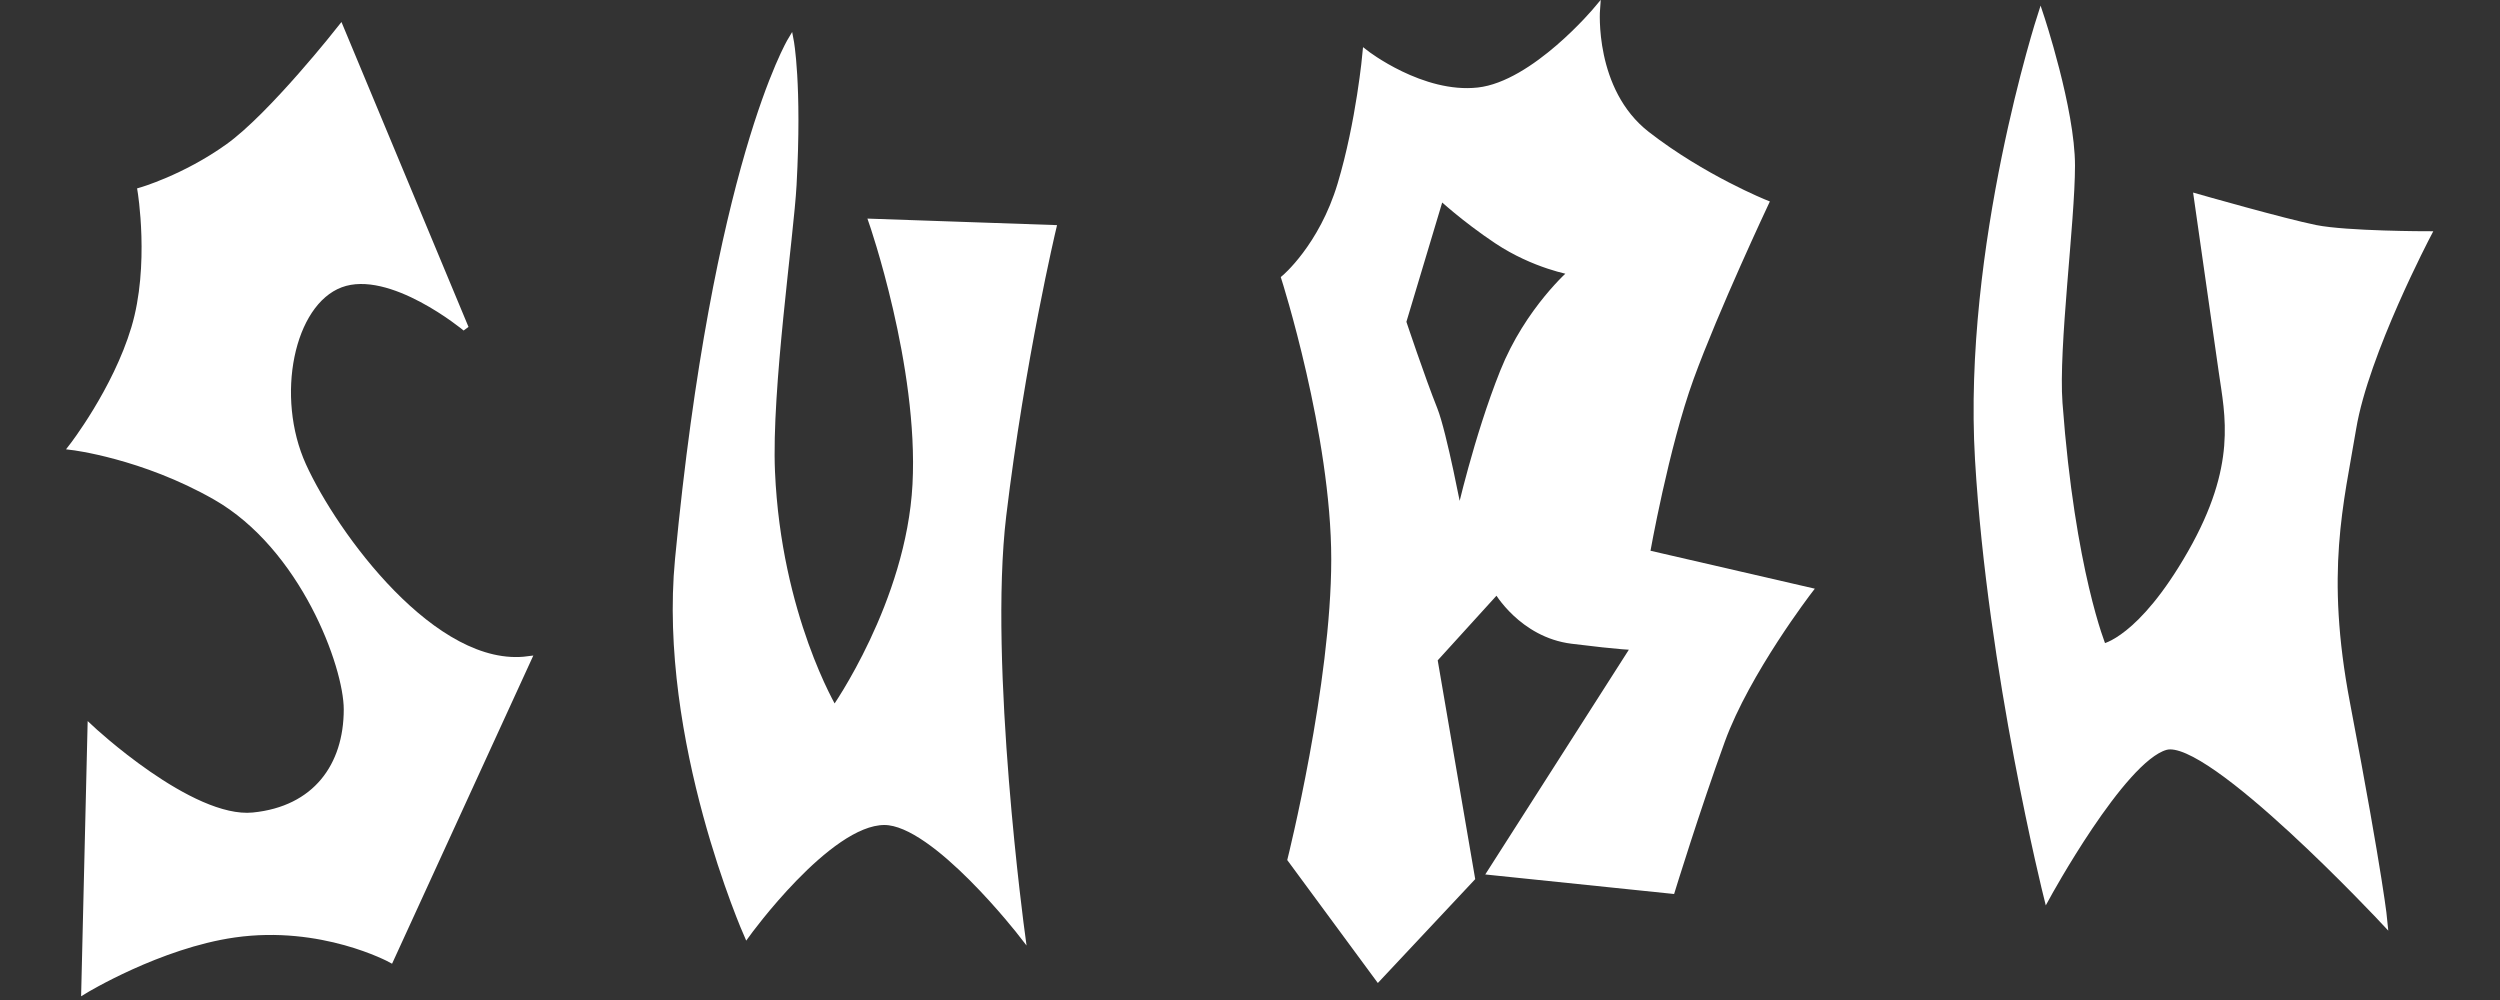
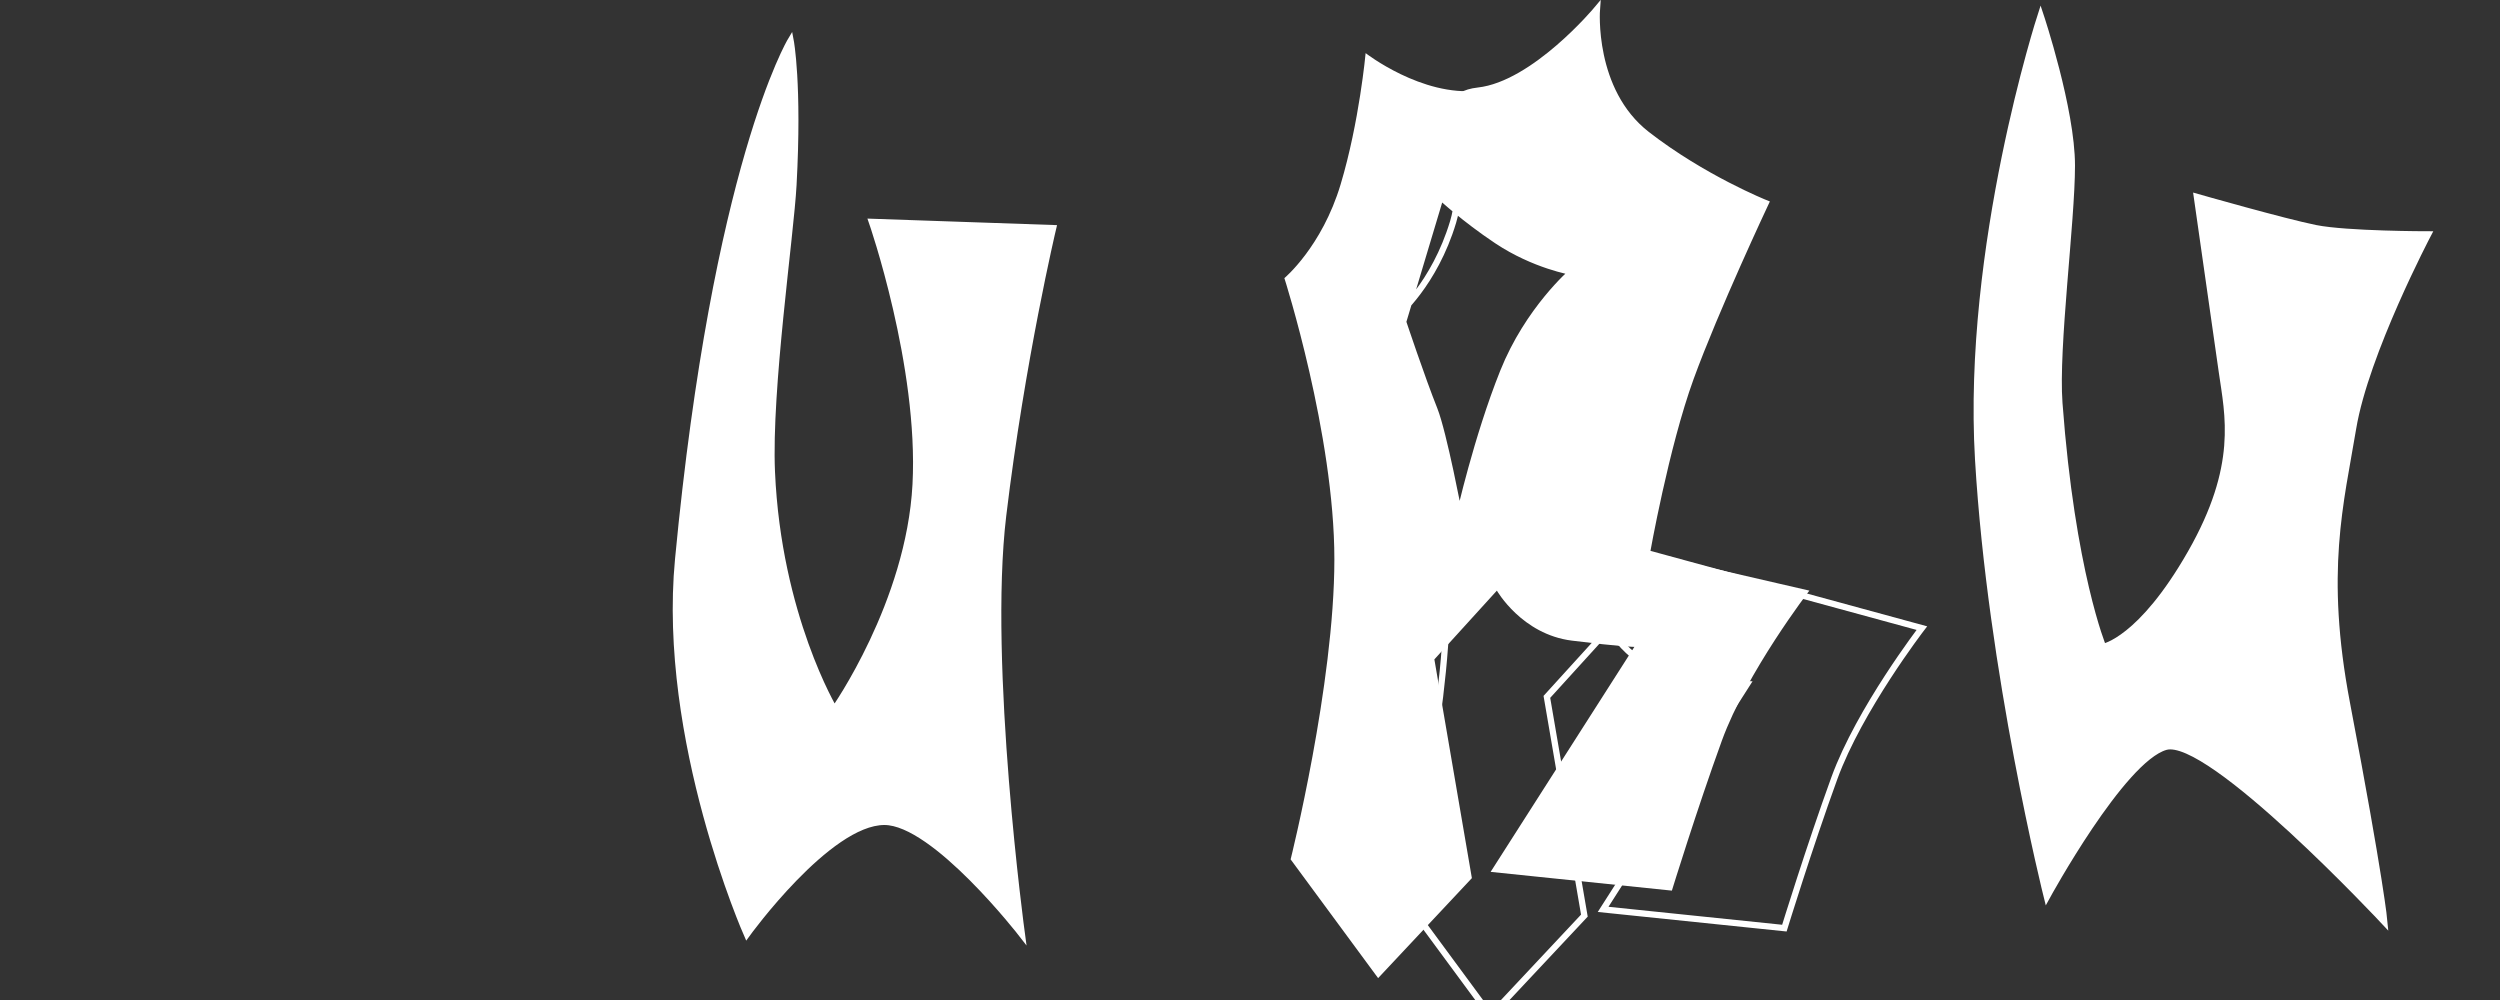
<svg xmlns="http://www.w3.org/2000/svg" version="1.1" id="レイヤー_1" x="0px" y="0px" width="200px" height="80px" viewBox="0 0 200 80" enable-background="new 0 0 200 80" xml:space="preserve">
  <rect x="0" y="0" width="200" height="80" fill="#333333" stroke="none" />
-   <path fill="#FFFFFF" stroke="#FFFFFF" stroke-width="0.5" d="M27.25,2.25l10,24c0,0-6-5-10-3.5s-5.5,9-3,14.5s10.5,16.5,18,15.5  l-11,24c0,0-5.5-3-12.5-2c-6.021,0.86-12,4.5-12,4.5l0.5-21c0,0,8,7.5,13,7s7.5-3.973,7.5-8.5c0-3.5-3.5-13-10.5-17  c-5.824-3.328-11.5-4-11.5-4s3.5-4.5,5-9.5s0.5-11,0.5-11s3.5-1,7-3.5S27.25,2.25,27.25,2.25z" />
  <path fill="#FFFFFF" stroke="#FFFFFF" stroke-width="0.5" d="M69.75,17.75l14.5,0.5c0,0-2.5,10.5-4,23  c-1.431,11.925,1.5,33.5,1.5,33.5s-6.969-9-11-9c-4.5,0-11,9-11,9s-6.875-15.557-5.5-30c3-31.5,9-41.5,9-41.5  s0.663,3.464,0.226,11.54c-0.222,4.089-2.014,16.335-1.726,22.96c0.5,11.5,5,19,5,19s6-8.5,6.5-18S69.75,17.75,69.75,17.75z" />
  <path fill="#FFFFFF" stroke="#FFFFFF" stroke-width="0.5" d="M163.25,1.25c0,0,2.5,7.5,2.5,12s-1.332,14.512-1,19  c1,13.5,3.5,19.5,3.5,19.5s3-0.5,7-7.5s2.994-11.035,2.5-14.5c-0.5-3.5-2-14-2-14s7,2,9.5,2.5s9,0.5,9,0.5s-5,9.5-6,15.5  s-2.5,11.5-0.5,22c2.715,14.252,3,17.5,3,17.5s-14-15-17.5-14s-9.5,12-9.5,12s-4.5-18-5.5-35S163.25,1.25,163.25,1.25z" />
  <g>
    <g>
      <path fill="#FFFFFF" d="M131.75,44.25c0,0,1.5-8.5,3.5-14s6-14,6-14s-5-2-9.5-5.5s-4-10-4-10s-5,6-9.5,6.5s-9-3-9-3    s-0.5,5.5-2,10.5s-4.5,7.5-4.5,7.5s4,12.5,4,22.5s-3.5,24-3.5,24l7,9.5l7.5-8l-3-17.5l5-5.5c0,0,2,3.5,6,4s5,0.5,5,0.5l-11.5,18    l14.5,1.5c0,0,2-6.5,4-12s7-12,7-12L131.75,44.25z M120.25,29.75c-2.117,5.293-3.5,11.5-3.5,11.5s-1.258-6.643-2-8.5    c-1-2.5-2.5-7-2.5-7l3-10c0,0,1.869,1.746,4.5,3.5c3,2,6,2.5,6,2.5S122.25,24.75,120.25,29.75z" />
    </g>
    <g>
-       <path fill="none" stroke="#FFFFFF" stroke-width="0.5" d="M131.75,44.25c0,0,1.5-8.5,3.5-14s6-14,6-14s-5-2-9.5-5.5s-4-10-4-10    s-5,6-9.5,6.5s-9-3-9-3s-0.5,5.5-2,10.5s-4.5,7.5-4.5,7.5s4,12.5,4,22.5s-3.5,24-3.5,24l7,9.5l7.5-8l-3-17.5l5-5.5c0,0,2,3.5,6,4    s5,0.5,5,0.5l-11.5,18l14.5,1.5c0,0,2-6.5,4-12s7-12,7-12L131.75,44.25z M120.25,29.75c-2.117,5.293-3.5,11.5-3.5,11.5    s-1.258-6.643-2-8.5c-1-2.5-2.5-7-2.5-7l3-10c0,0,1.869,1.746,4.5,3.5c3,2,6,2.5,6,2.5S122.25,24.75,120.25,29.75z" />
+       <path fill="none" stroke="#FFFFFF" stroke-width="0.5" d="M131.75,44.25c0,0,1.5-8.5,3.5-14s6-14,6-14s-5-2-9.5-5.5s-4-10-4-10    s-5,6-9.5,6.5s-0.5,5.5-2,10.5s-4.5,7.5-4.5,7.5s4,12.5,4,22.5s-3.5,24-3.5,24l7,9.5l7.5-8l-3-17.5l5-5.5c0,0,2,3.5,6,4    s5,0.5,5,0.5l-11.5,18l14.5,1.5c0,0,2-6.5,4-12s7-12,7-12L131.75,44.25z M120.25,29.75c-2.117,5.293-3.5,11.5-3.5,11.5    s-1.258-6.643-2-8.5c-1-2.5-2.5-7-2.5-7l3-10c0,0,1.869,1.746,4.5,3.5c3,2,6,2.5,6,2.5S122.25,24.75,120.25,29.75z" />
    </g>
  </g>
</svg>